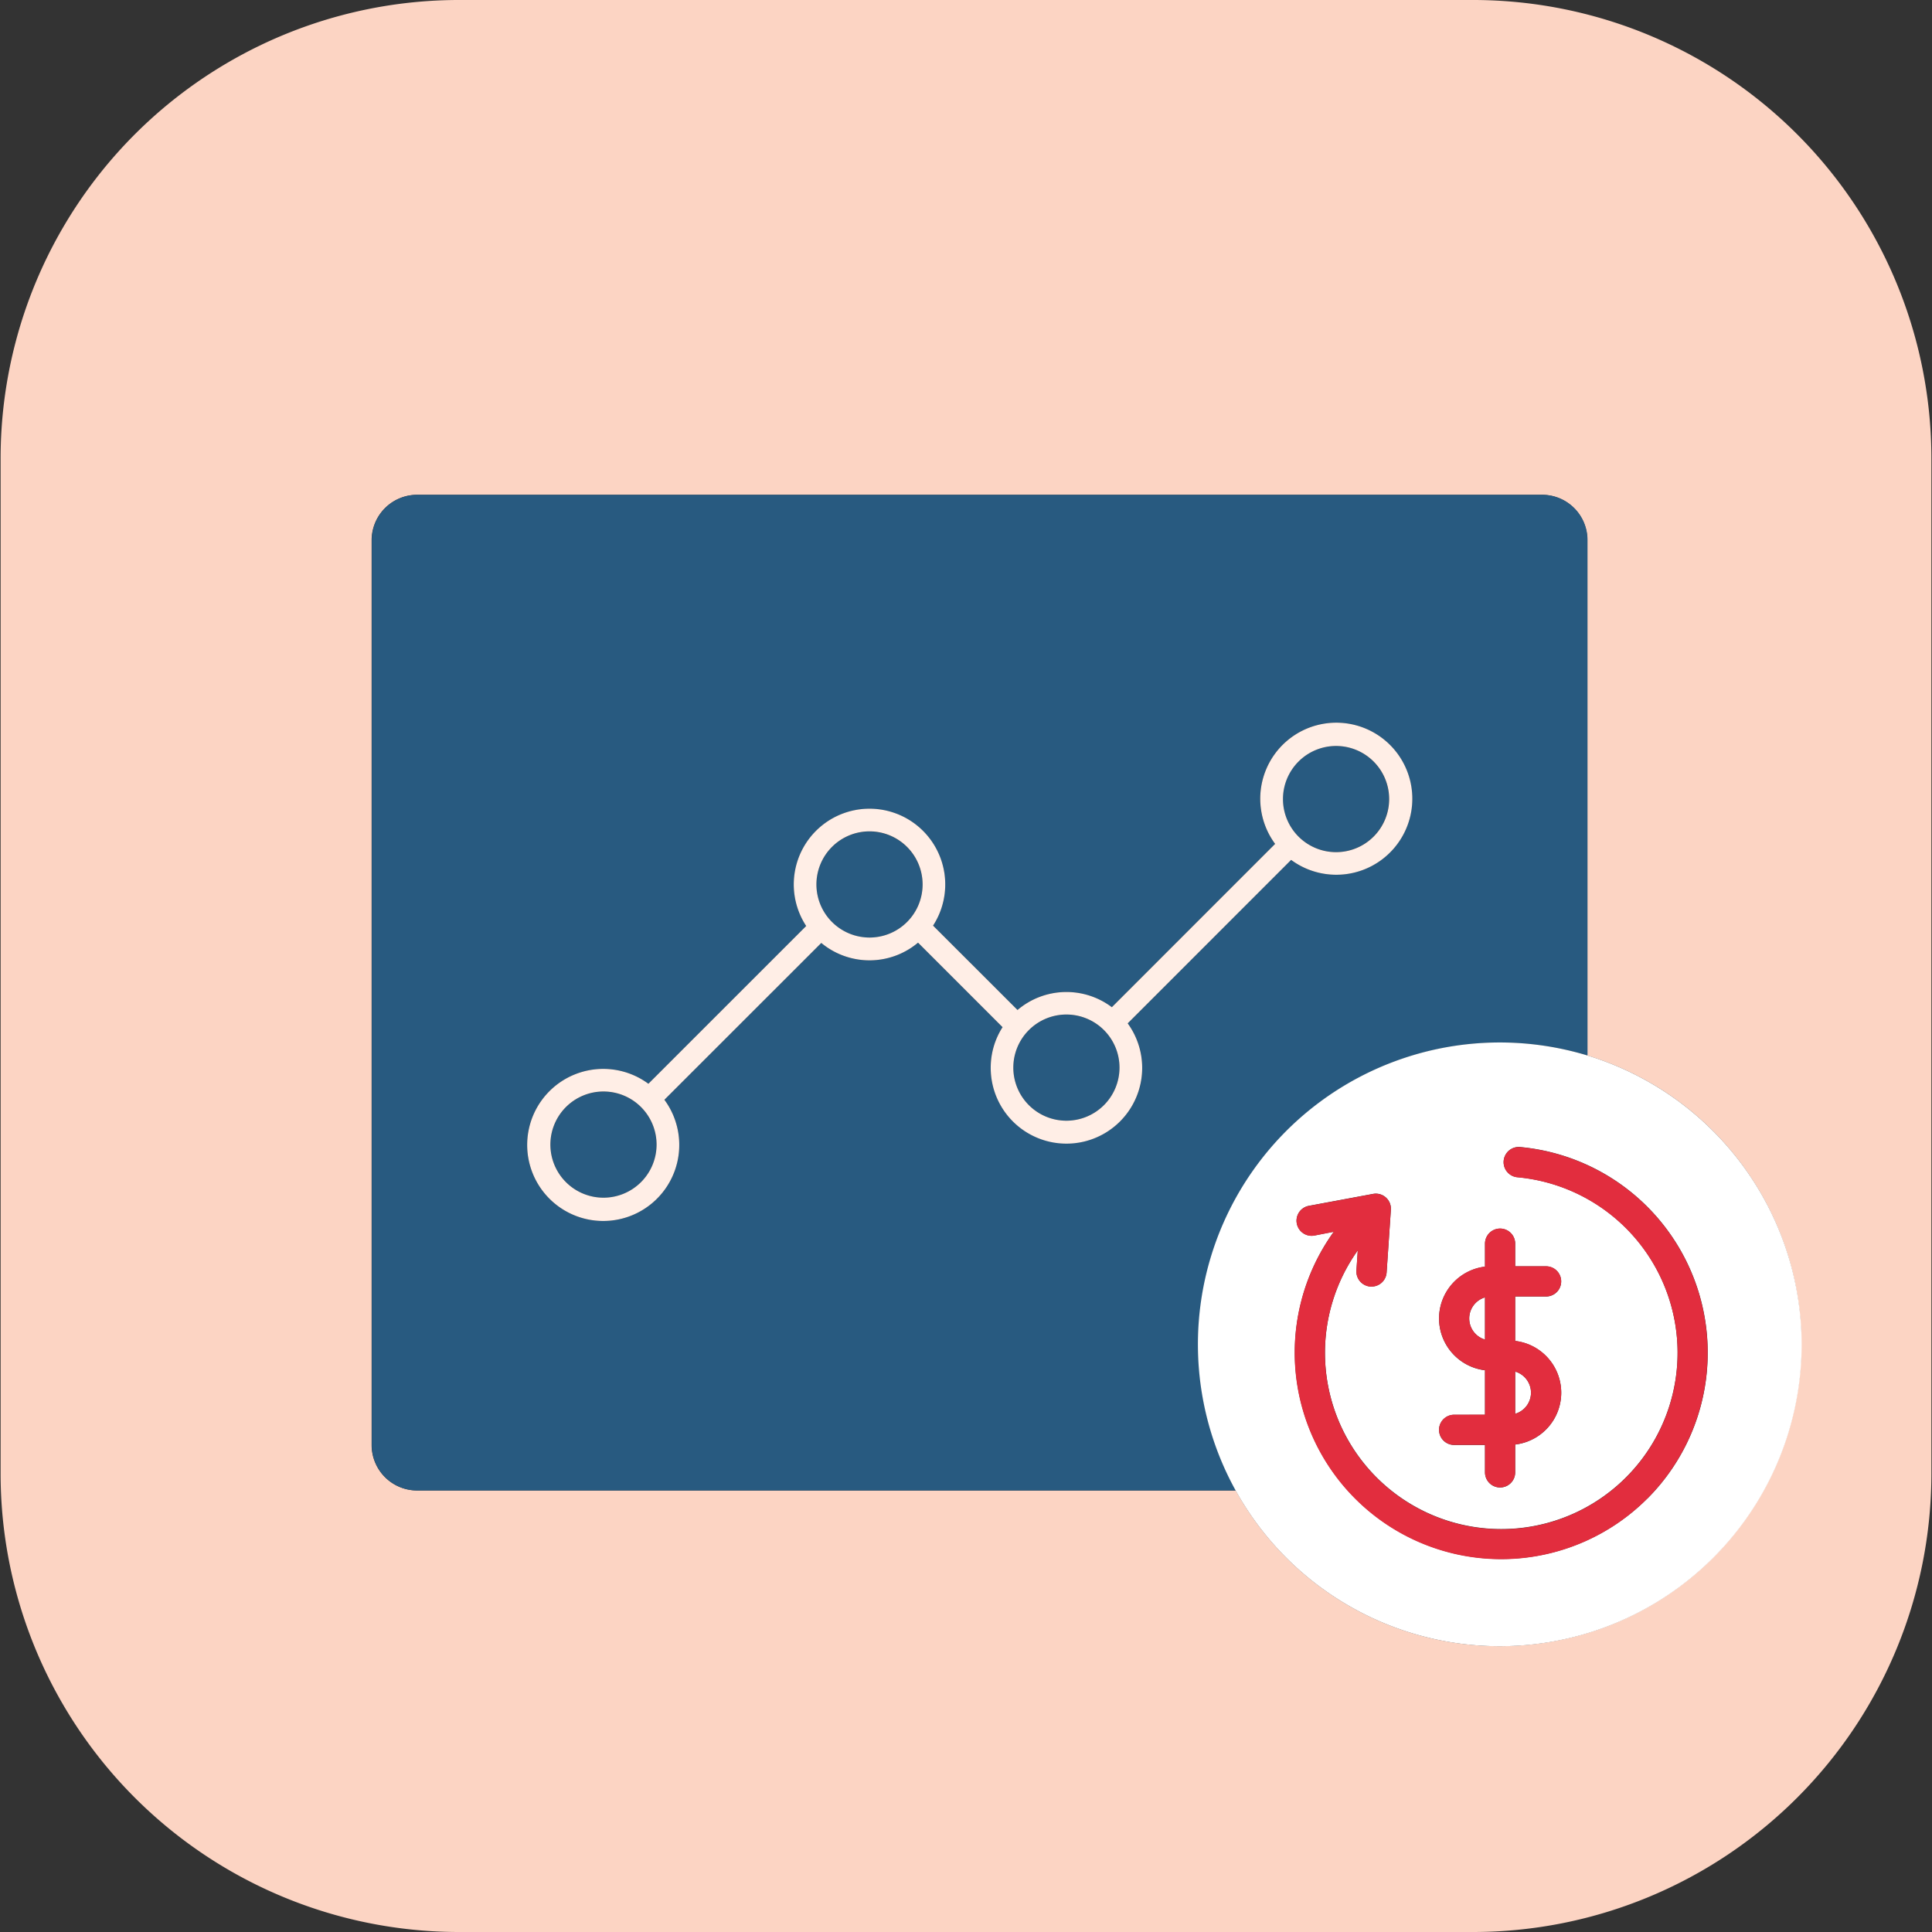
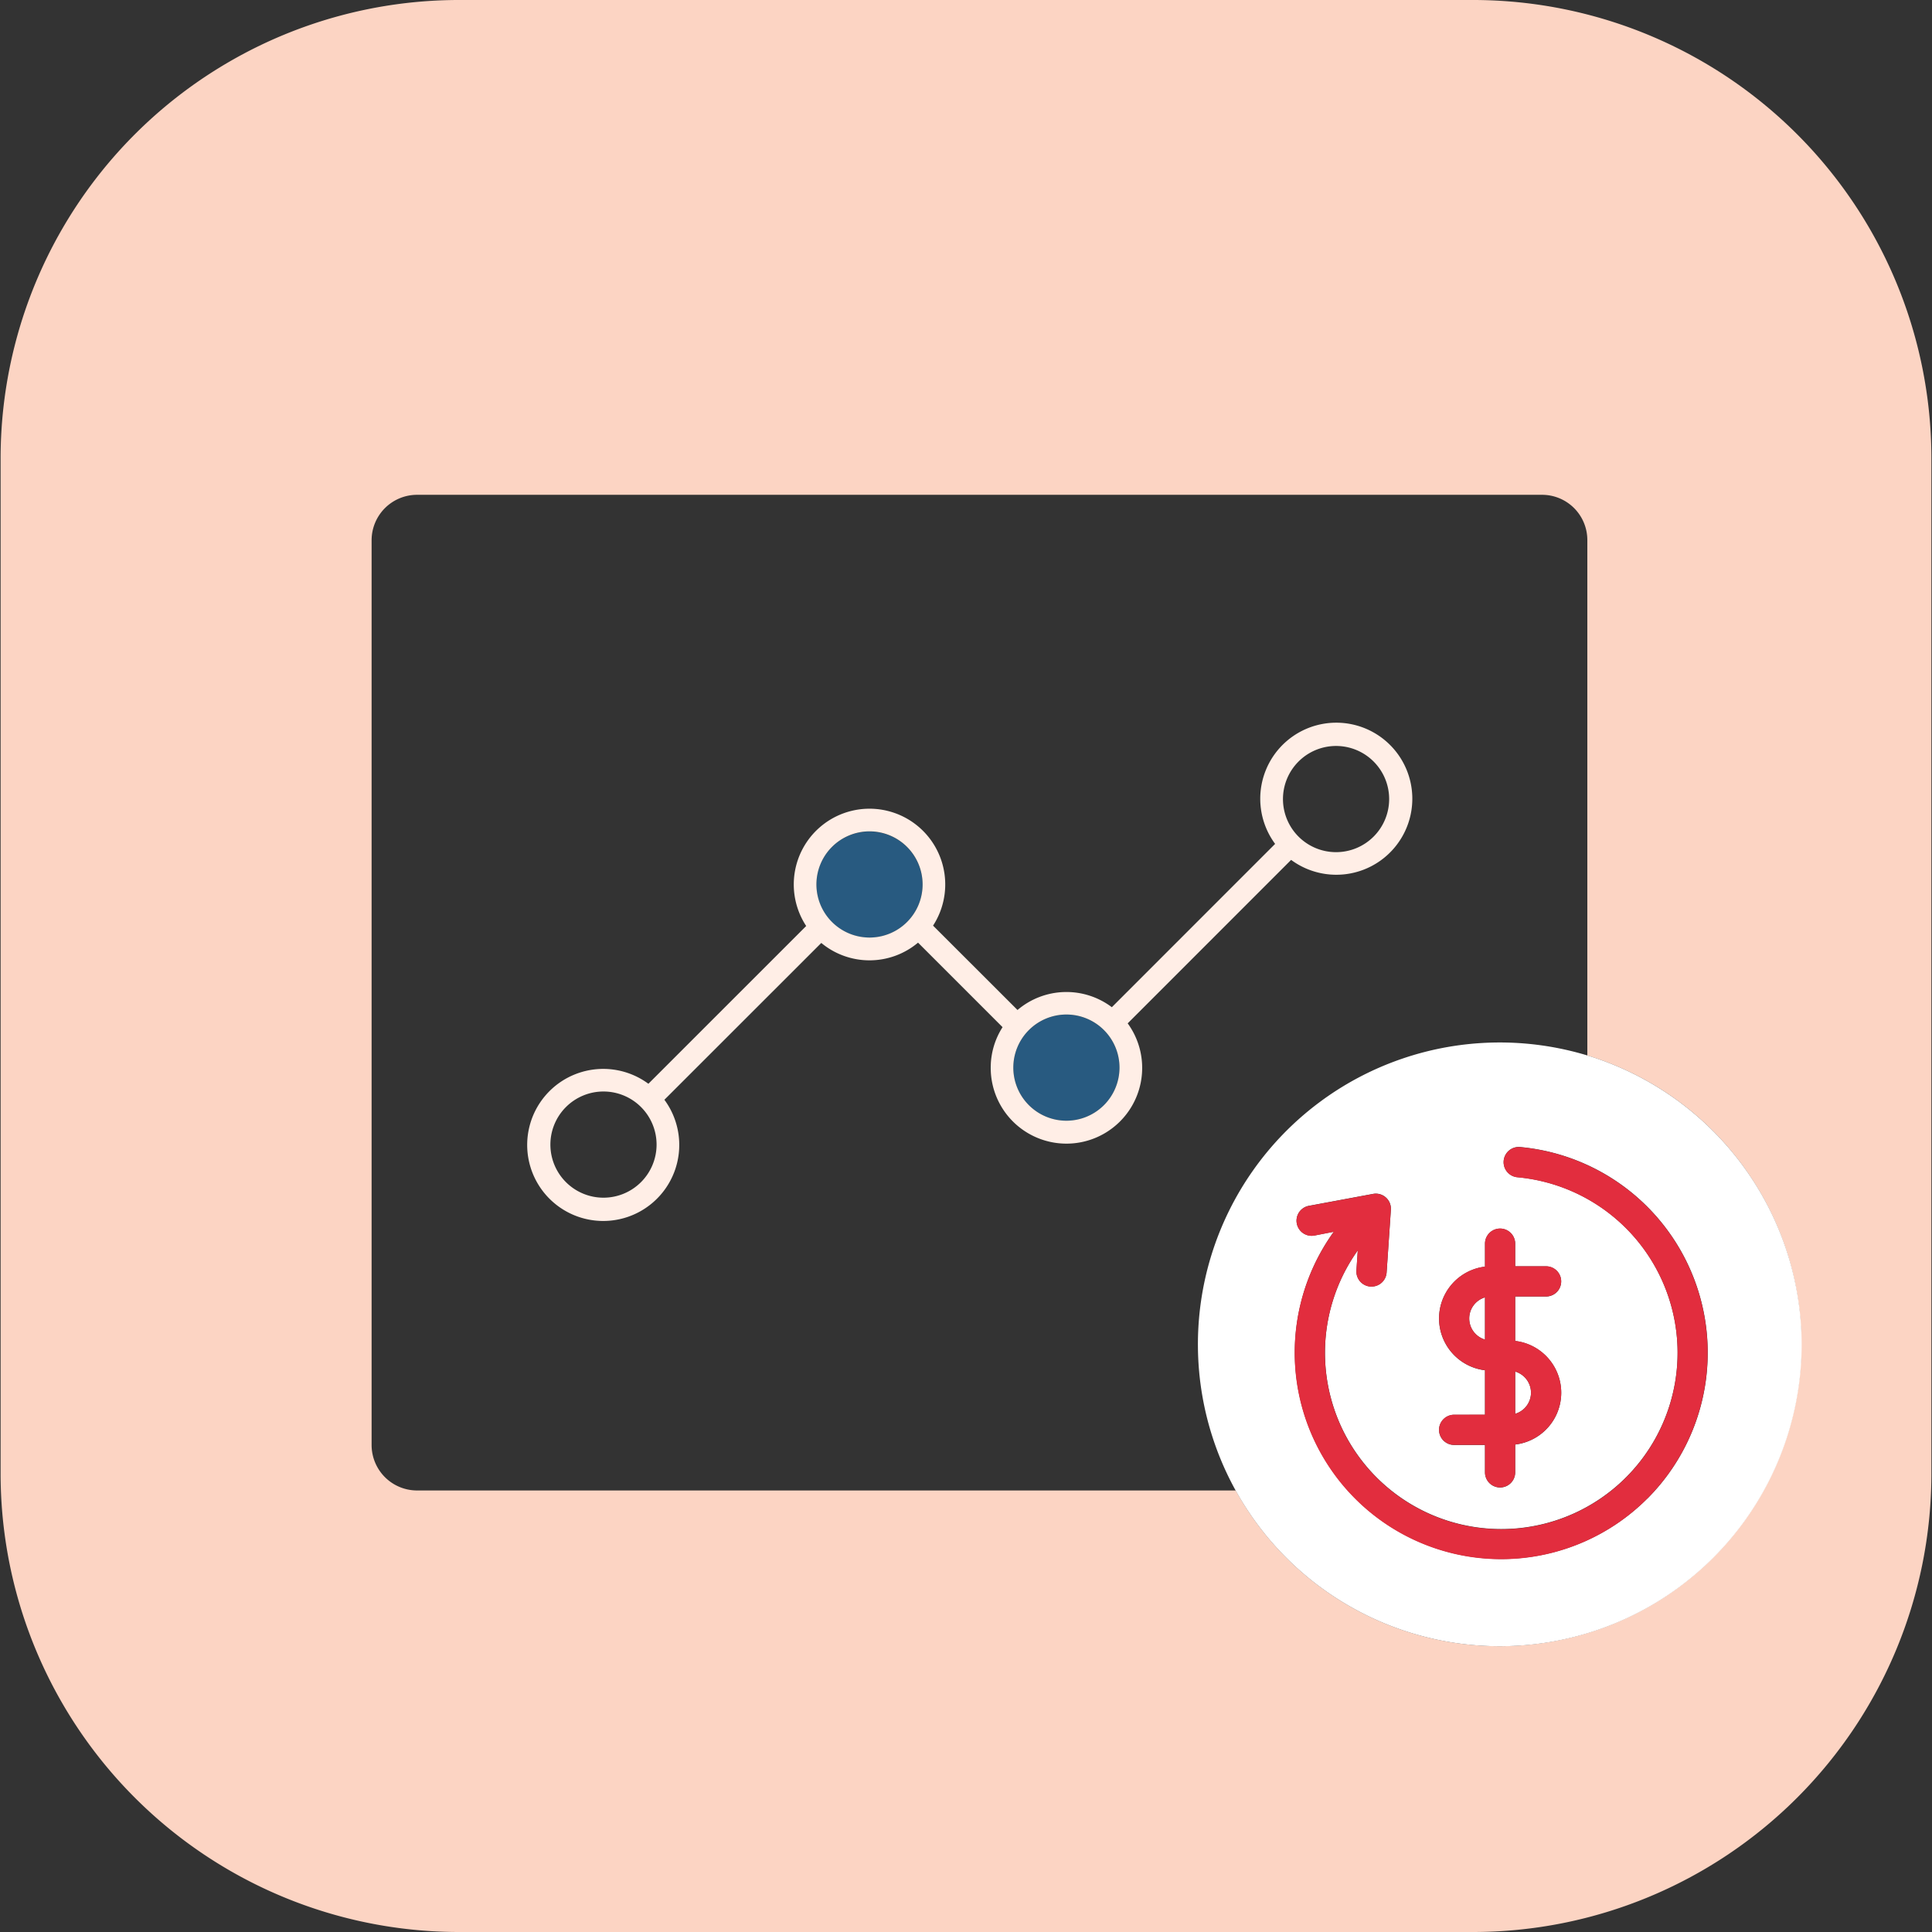
<svg xmlns="http://www.w3.org/2000/svg" data-name="Layer 1" viewBox="0 0 512 512">
  <rect x="0" y="0" width="512" height="512" fill="#333333" stroke="none" />
  <path d="M390.35 0h-268.7A121.49 121.49 0 00.16 121.49v269A121.49 121.49 0 00121.65 512h268.7a121.49 121.49 0 00121.49-121.49v-269A121.49 121.49 0 00390.35 0zm7.13 436.25a79.94 79.94 0 01-70-41.26h-217a12.05 12.05 0 01-12-12.05V143.13a12.05 12.05 0 0112-12h298.18a12 12 0 0112 12v136.59a80 80 0 01-23.23 156.53z" fill="#fcd4c3" />
-   <circle cx="354.04" cy="211.75" r="14.06" fill="#285a80" />
  <path d="M282.61 268.87a14.07 14.07 0 1014.07 14.07 14.08 14.08 0 00-14.07-14.07z" fill="#285a80" />
-   <circle cx="159.94" cy="303.34" r="14.06" fill="#285a80" />
  <path d="M244.49 234.43a14.07 14.07 0 10-14.06 14.06 14.08 14.08 0 0014.06-14.06z" fill="#285a80" />
-   <path d="M397.48 276.29a80.23 80.23 0 0123.23 3.43V143.13a12 12 0 00-12-12H110.53a12.05 12.05 0 00-12 12v239.81a12.05 12.05 0 0012 12.05h217a80 80 0 0170-118.7zM282.61 303a20.08 20.08 0 01-20.06-20.06 19.87 19.87 0 013.14-10.73l-22.4-22.4a20 20 0 01-25.64.08l-41.58 41.56a20.15 20.15 0 11-4.24-4.24l41.82-41.81a20.06 20.06 0 1133.62-.1l22.36 22.36a20 20 0 0125-.74l43.27-43.28a20.15 20.15 0 114.24 4.24l-43.29 43.32a20 20 0 01-16.24 31.8z" fill="#285a80" />
  <path d="M342.16 227.88a20.15 20.15 0 10-4.24-4.24l-43.27 43.28a20 20 0 00-25 .74l-22.38-22.36a20.07 20.07 0 10-33.62.1l-41.82 41.81a20.15 20.15 0 104.24 4.24l41.58-41.56a20 20 0 0025.64-.08l22.4 22.4a19.87 19.87 0 00-3.14 10.73 20.07 20.07 0 1036.3-11.74zM354 197.69a14.07 14.07 0 11-14 14.06 14.08 14.08 0 0114-14.06zM159.94 317.4A14.07 14.07 0 11174 303.34a14.08 14.08 0 01-14.06 14.06zm56.42-83a14.07 14.07 0 1114.07 14.06 14.08 14.08 0 01-14.07-14.03zm66.25 62.6a14.07 14.07 0 1114.07-14.06A14.08 14.08 0 01282.61 297z" fill="#ffeee6" />
  <path d="M420.71 279.72a80 80 0 1056.75 76.55 80.23 80.23 0 00-56.75-76.55zm-39.35 69.69a13.85 13.85 0 0112.18-13.73v-6.09a4 4 0 018 0v6h8.19a4 4 0 010 8h-8.19v11.78a13.82 13.82 0 010 27.45v7.38a4 4 0 01-8 0v-7.27h-8.18a4 4 0 010-8h8.18v-11.79a13.85 13.85 0 01-12.18-13.73zm55.18 47.74a54.73 54.73 0 01-83.07-70.73l-5.14 1a4 4 0 01-1.46-7.87l17-3.16a4 4 0 014.73 4.21l-1.13 16.61a4 4 0 01-4 3.73h-.28a4 4 0 01-3.72-4.26l.36-5.33a46.72 46.72 0 1042.3-19.38 4 4 0 11.73-8 54.74 54.74 0 0133.69 93.2z" fill="#fff" />
  <path d="M389.36 349.41a5.84 5.84 0 004.18 5.59v-11.18a5.83 5.83 0 00-4.18 5.59zM405.73 369.08a5.85 5.85 0 00-4.19-5.6v11.19a5.84 5.84 0 004.19-5.59z" fill="#fff" />
  <path d="M385.36 374.91a4 4 0 000 8h8.18v7.27a4 4 0 008 0v-7.38a13.82 13.82 0 000-27.45v-11.78h8.19a4 4 0 000-8h-8.19v-6a4 4 0 00-8 0v6.09a13.83 13.83 0 000 27.46v11.77zm20.37-5.83a5.84 5.84 0 01-4.19 5.59v-11.19a5.85 5.85 0 014.19 5.6zm-16.37-19.67a5.83 5.83 0 014.18-5.59V355a5.84 5.84 0 01-4.18-5.59z" fill="#e22d3e" />
  <path d="M402.85 304a4 4 0 10-.73 8 46.73 46.73 0 11-42.3 19.38l-.36 5.33a4 4 0 003.72 4.26h.28a4 4 0 004-3.73l1.13-16.61a4 4 0 00-4.73-4.21l-17 3.16a4 4 0 001.46 7.87l5.14-1A54.72 54.72 0 10402.85 304z" fill="#e22d3e" />
</svg>